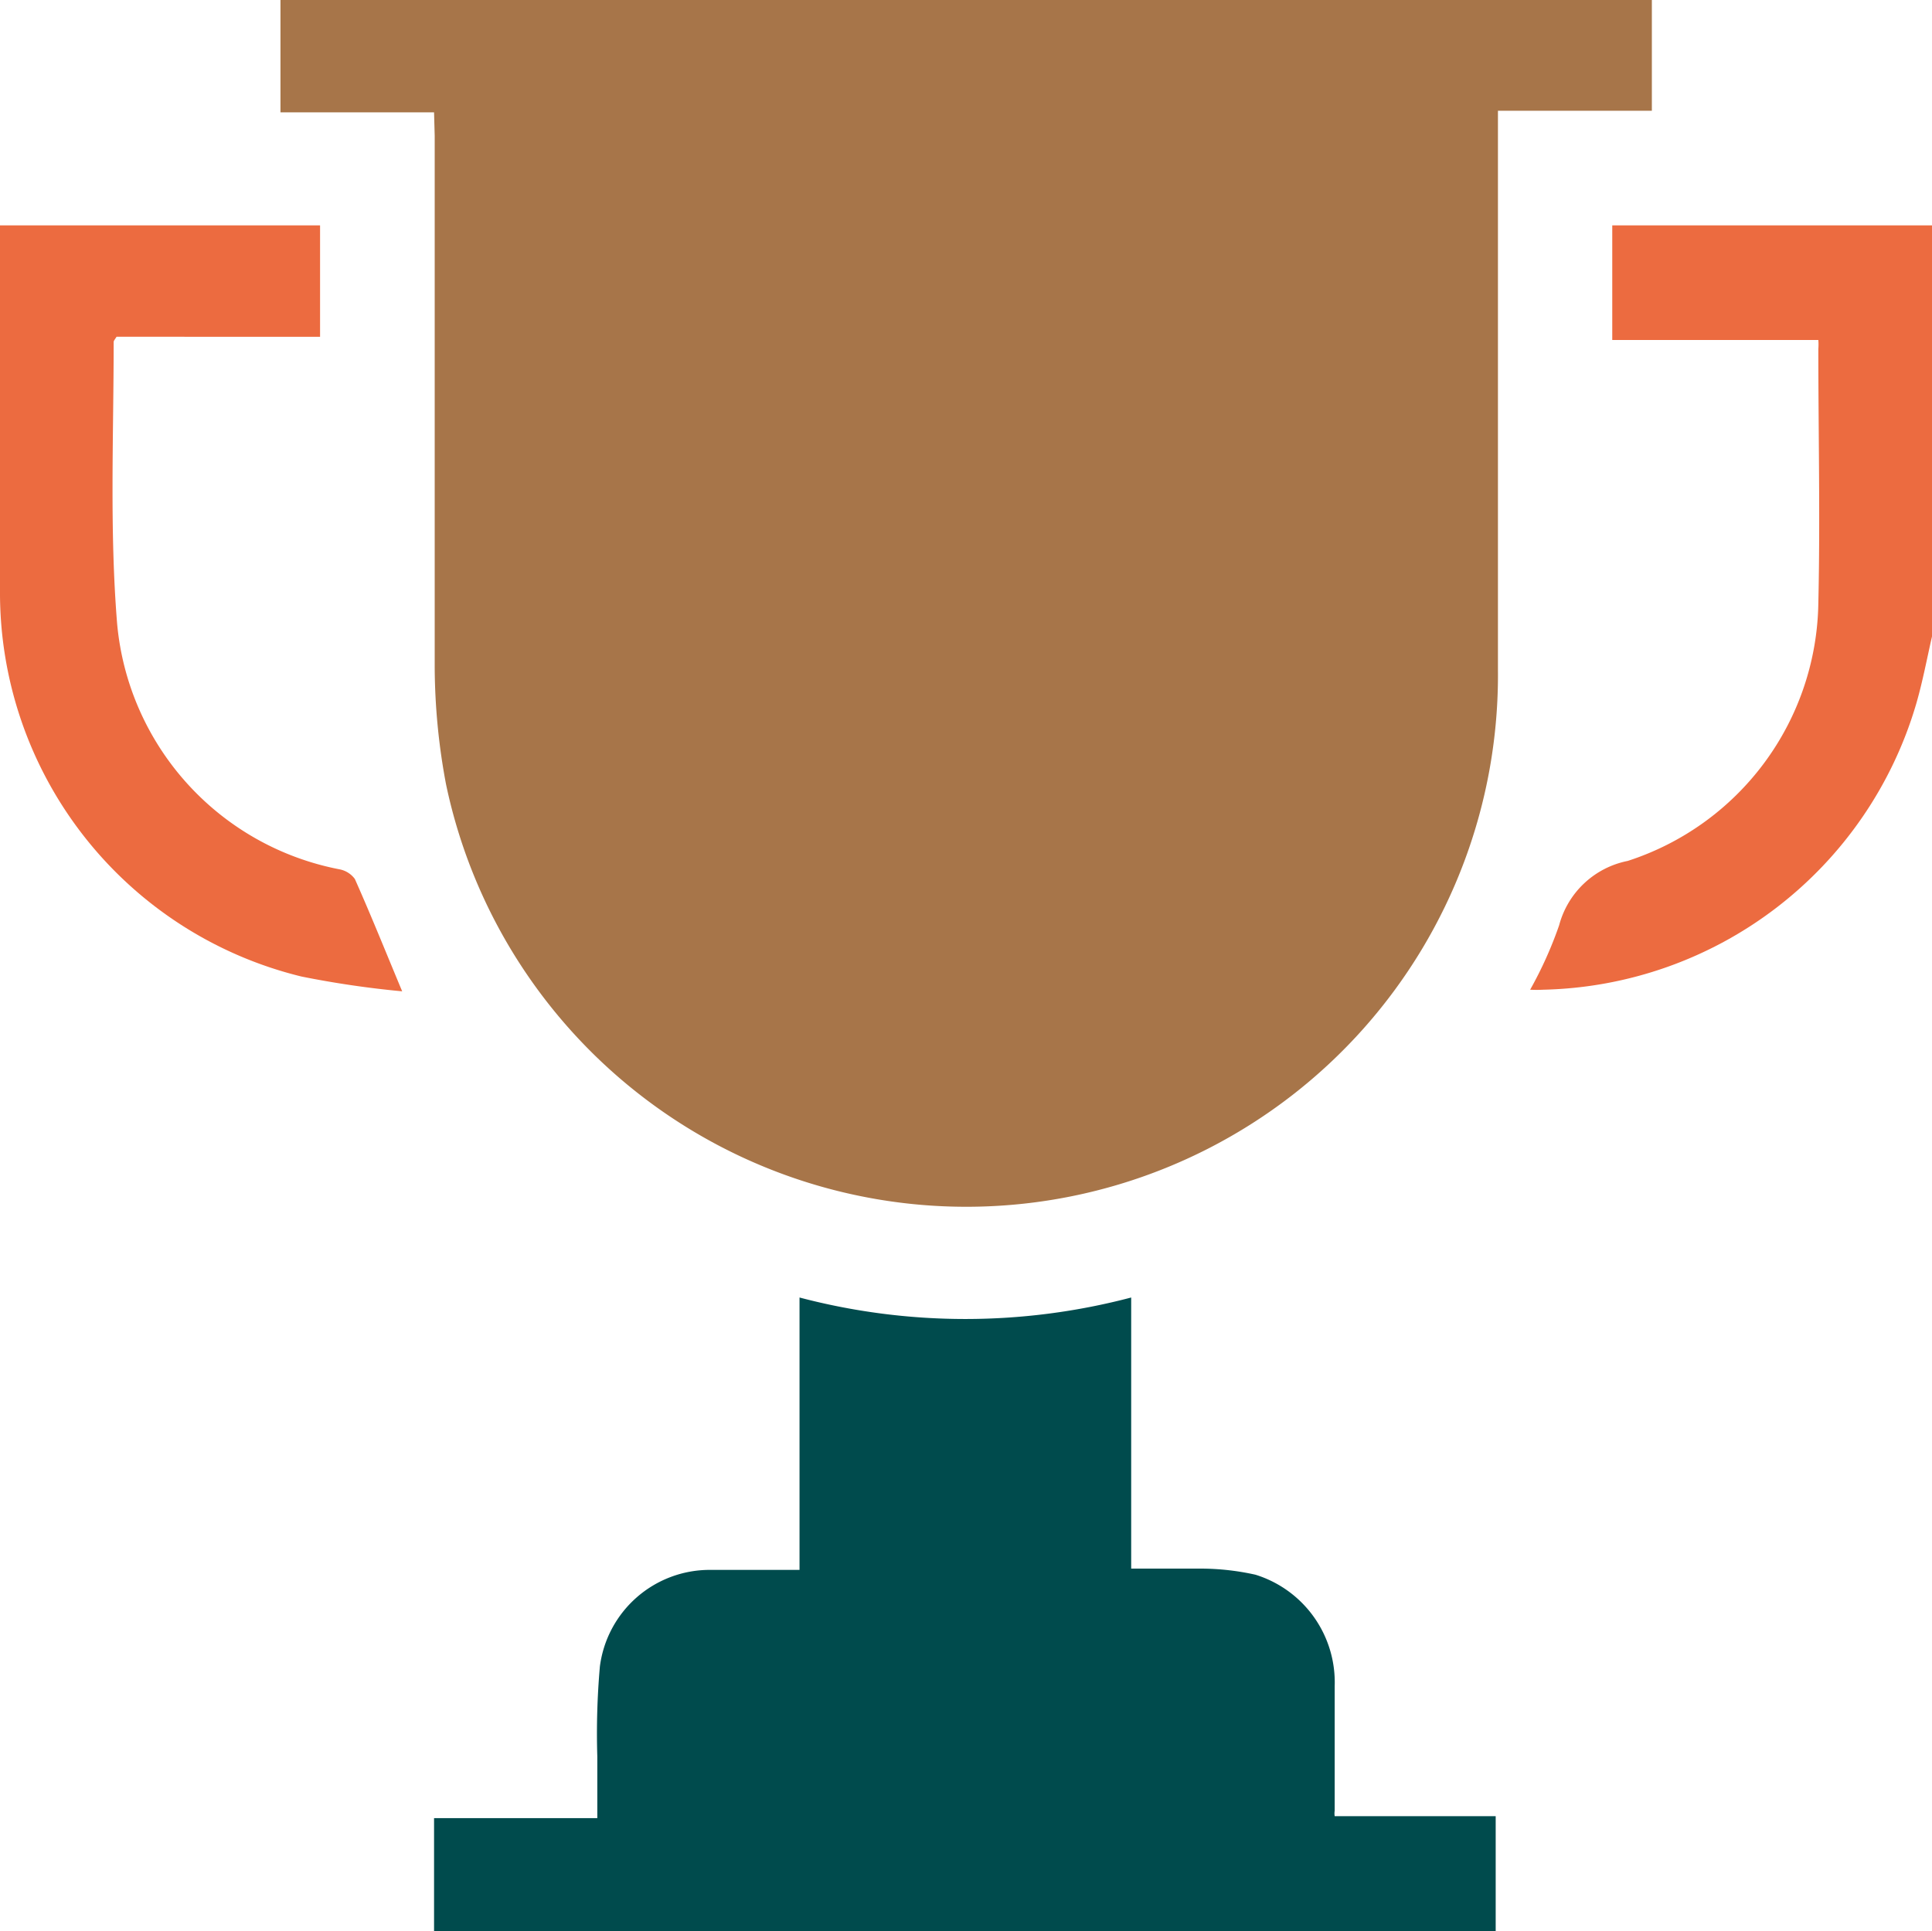
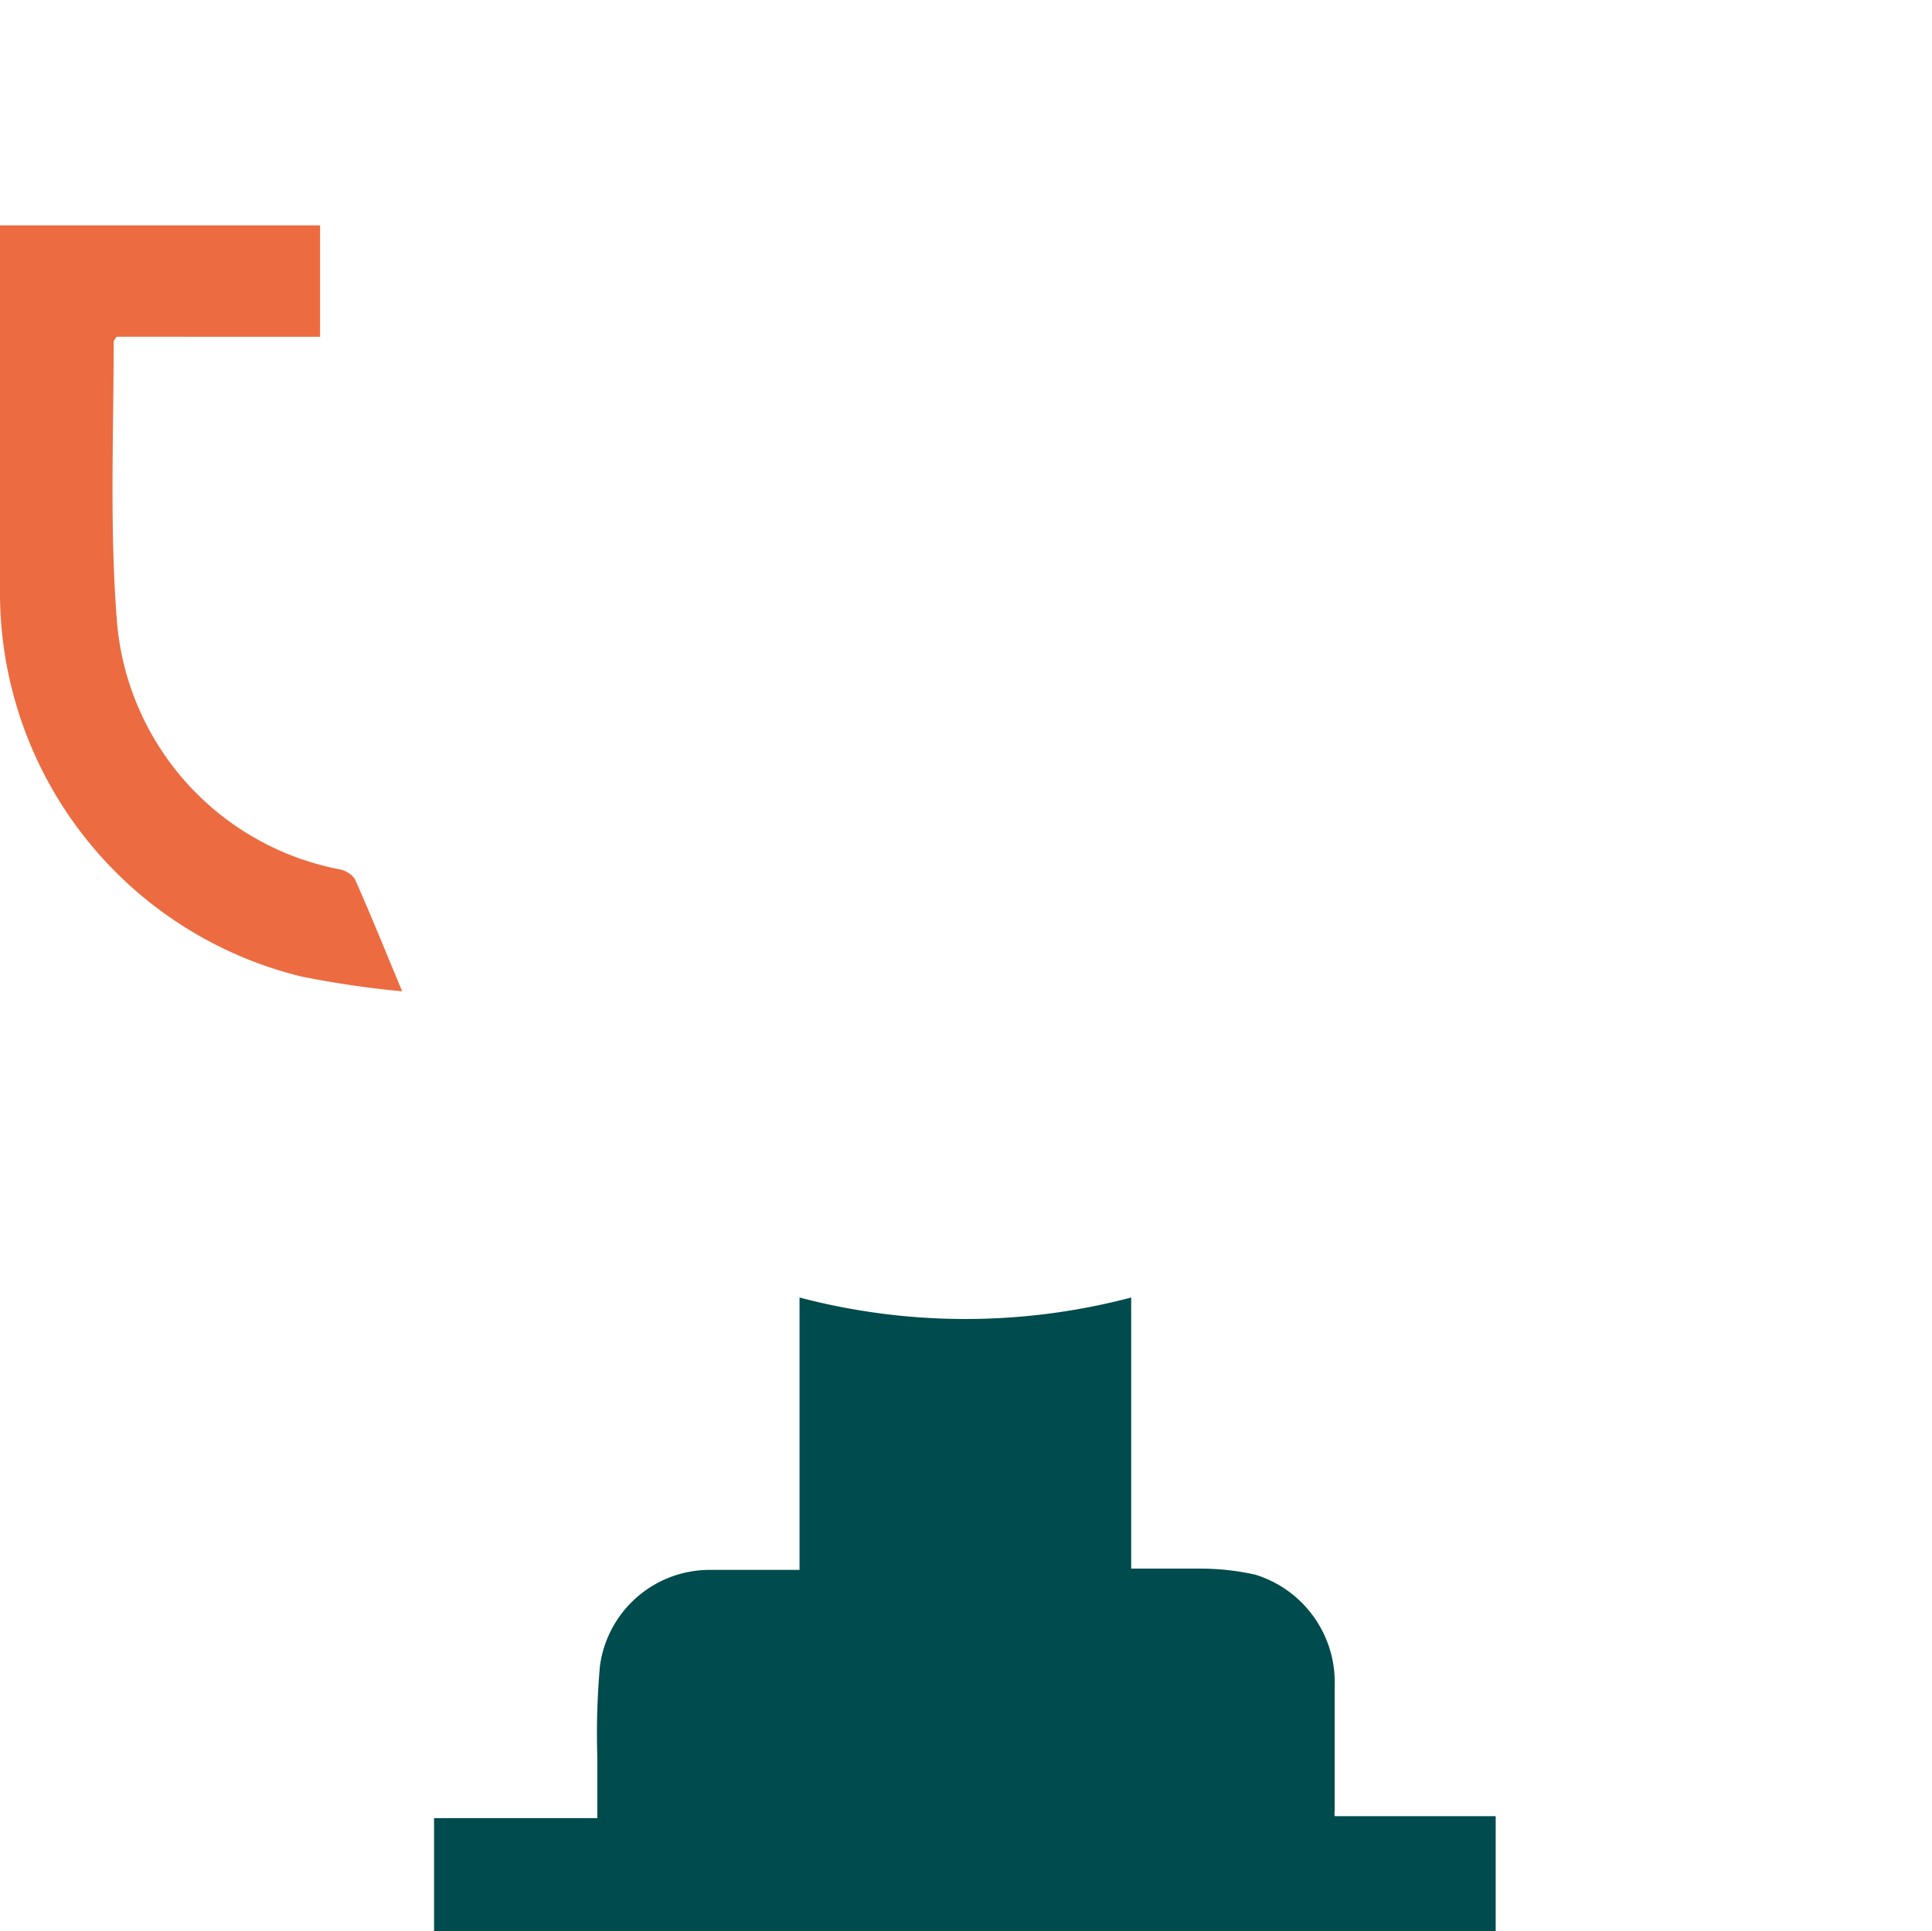
<svg xmlns="http://www.w3.org/2000/svg" viewBox="0 0 60 59.98">
  <defs>
    <style>.cls-1{fill:#004b4d;}.cls-2{fill:#ec6b40;}.cls-3{fill:#a77549;}</style>
  </defs>
  <title>index-icon-active14</title>
  <g id="图层_2" data-name="图层 2">
    <g id="图层_1-2" data-name="图层 1">
      <path class="cls-1" d="M13.48,60V56.47h5.07c0-.67,0-1.29,0-1.91a23.75,23.75,0,0,1,.08-2.8,3.44,3.44,0,0,1,3.41-3c.91,0,1.83,0,2.79,0V40.3a20.2,20.2,0,0,0,10.3,0v8.42c.76,0,1.47,0,2.18,0a7.87,7.87,0,0,1,1.68.19,3.5,3.5,0,0,1,2.46,3.46c0,1.29,0,2.58,0,3.87a.54.54,0,0,0,0,.17h5V60Z" />
-       <path class="cls-2" d="M60,19.77c-.16.7-.29,1.4-.49,2.09a12.36,12.36,0,0,1-11.58,8.88,3.91,3.91,0,0,1-.41,0,12.4,12.4,0,0,0,.9-2,2.76,2.76,0,0,1,2.13-2,8.55,8.55,0,0,0,5.92-8c.06-2.63,0-5.27,0-7.9a1.78,1.78,0,0,0,0-.28h-6.4V7H60Z" />
-       <path class="cls-3" d="M13.48,3.49H8.71V0H51.3V3.44H46.52V20.82a16.51,16.51,0,0,1-32.67,3.53,20,20,0,0,1-.35-3.61c0-5.51,0-11,0-16.52Z" />
      <path class="cls-2" d="M0,7H9.94v3.46H3.62c-.06.09-.09.13-.09.16,0,2.93-.13,5.87.11,8.78A8.56,8.56,0,0,0,10.54,27a.77.77,0,0,1,.48.3c.49,1.1.94,2.22,1.47,3.49a30.19,30.19,0,0,1-3.13-.46A12.27,12.27,0,0,1,0,18.35V7Z" />
    </g>
  </g>
</svg>